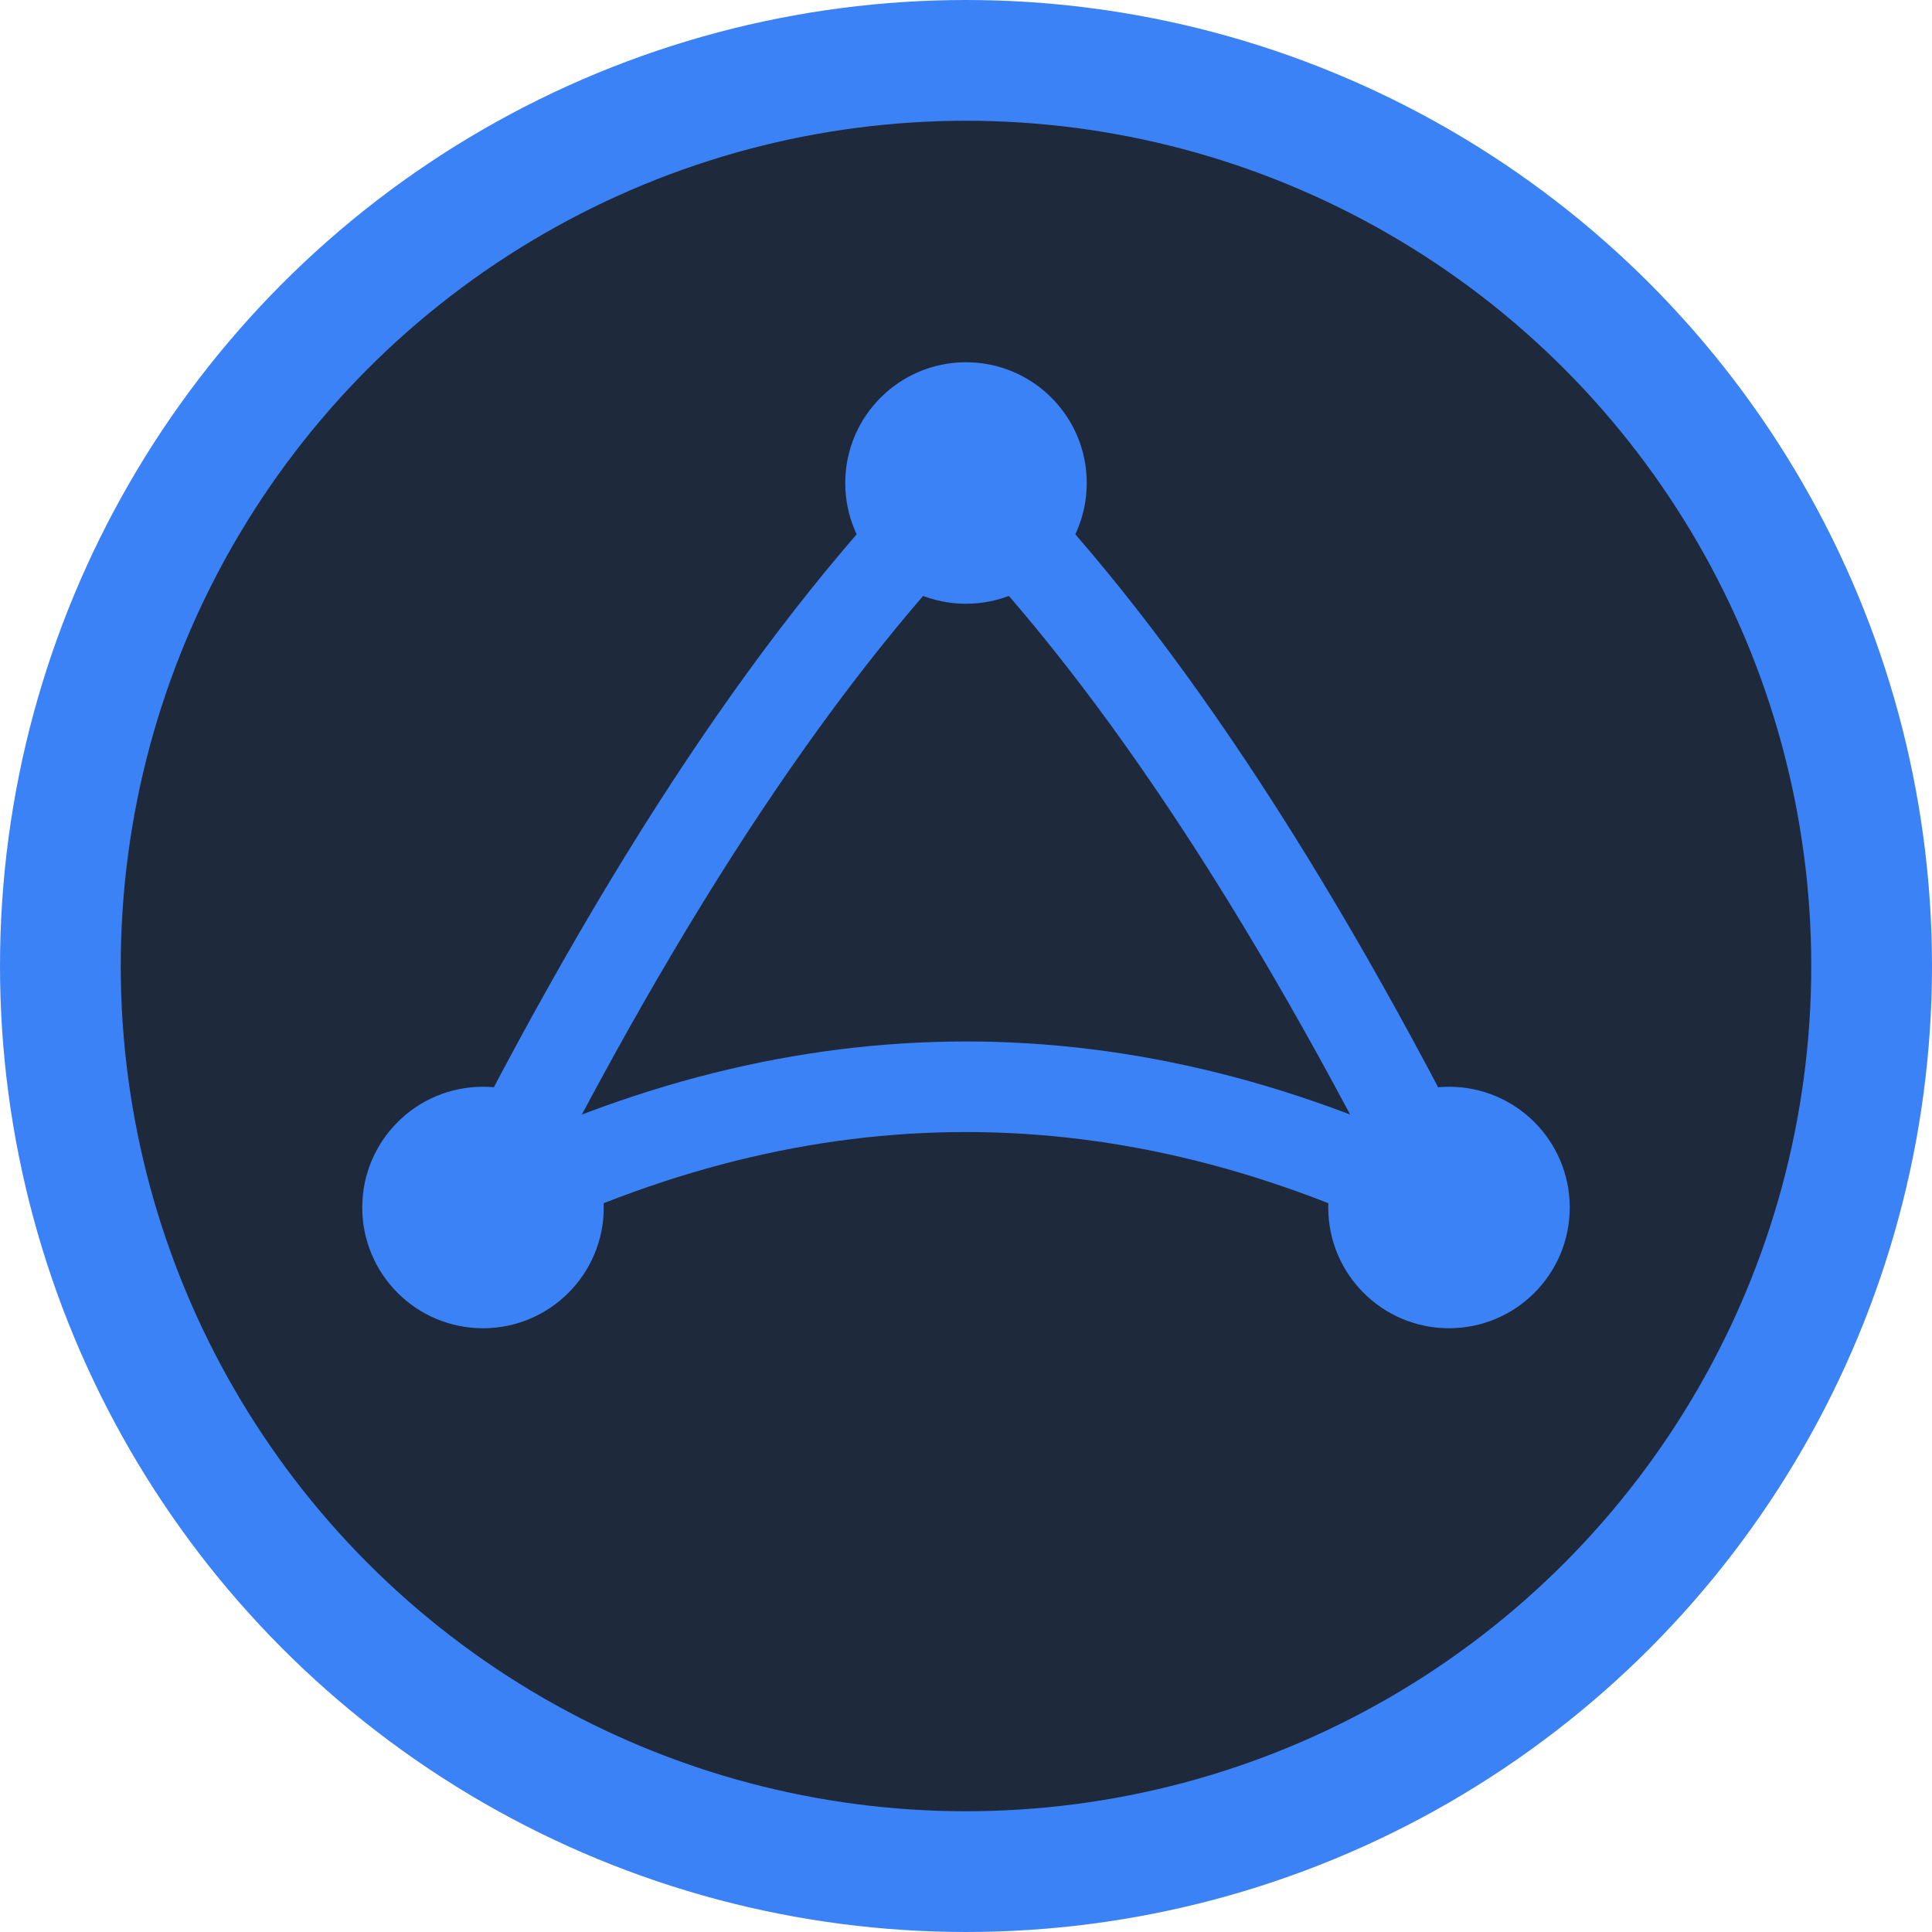
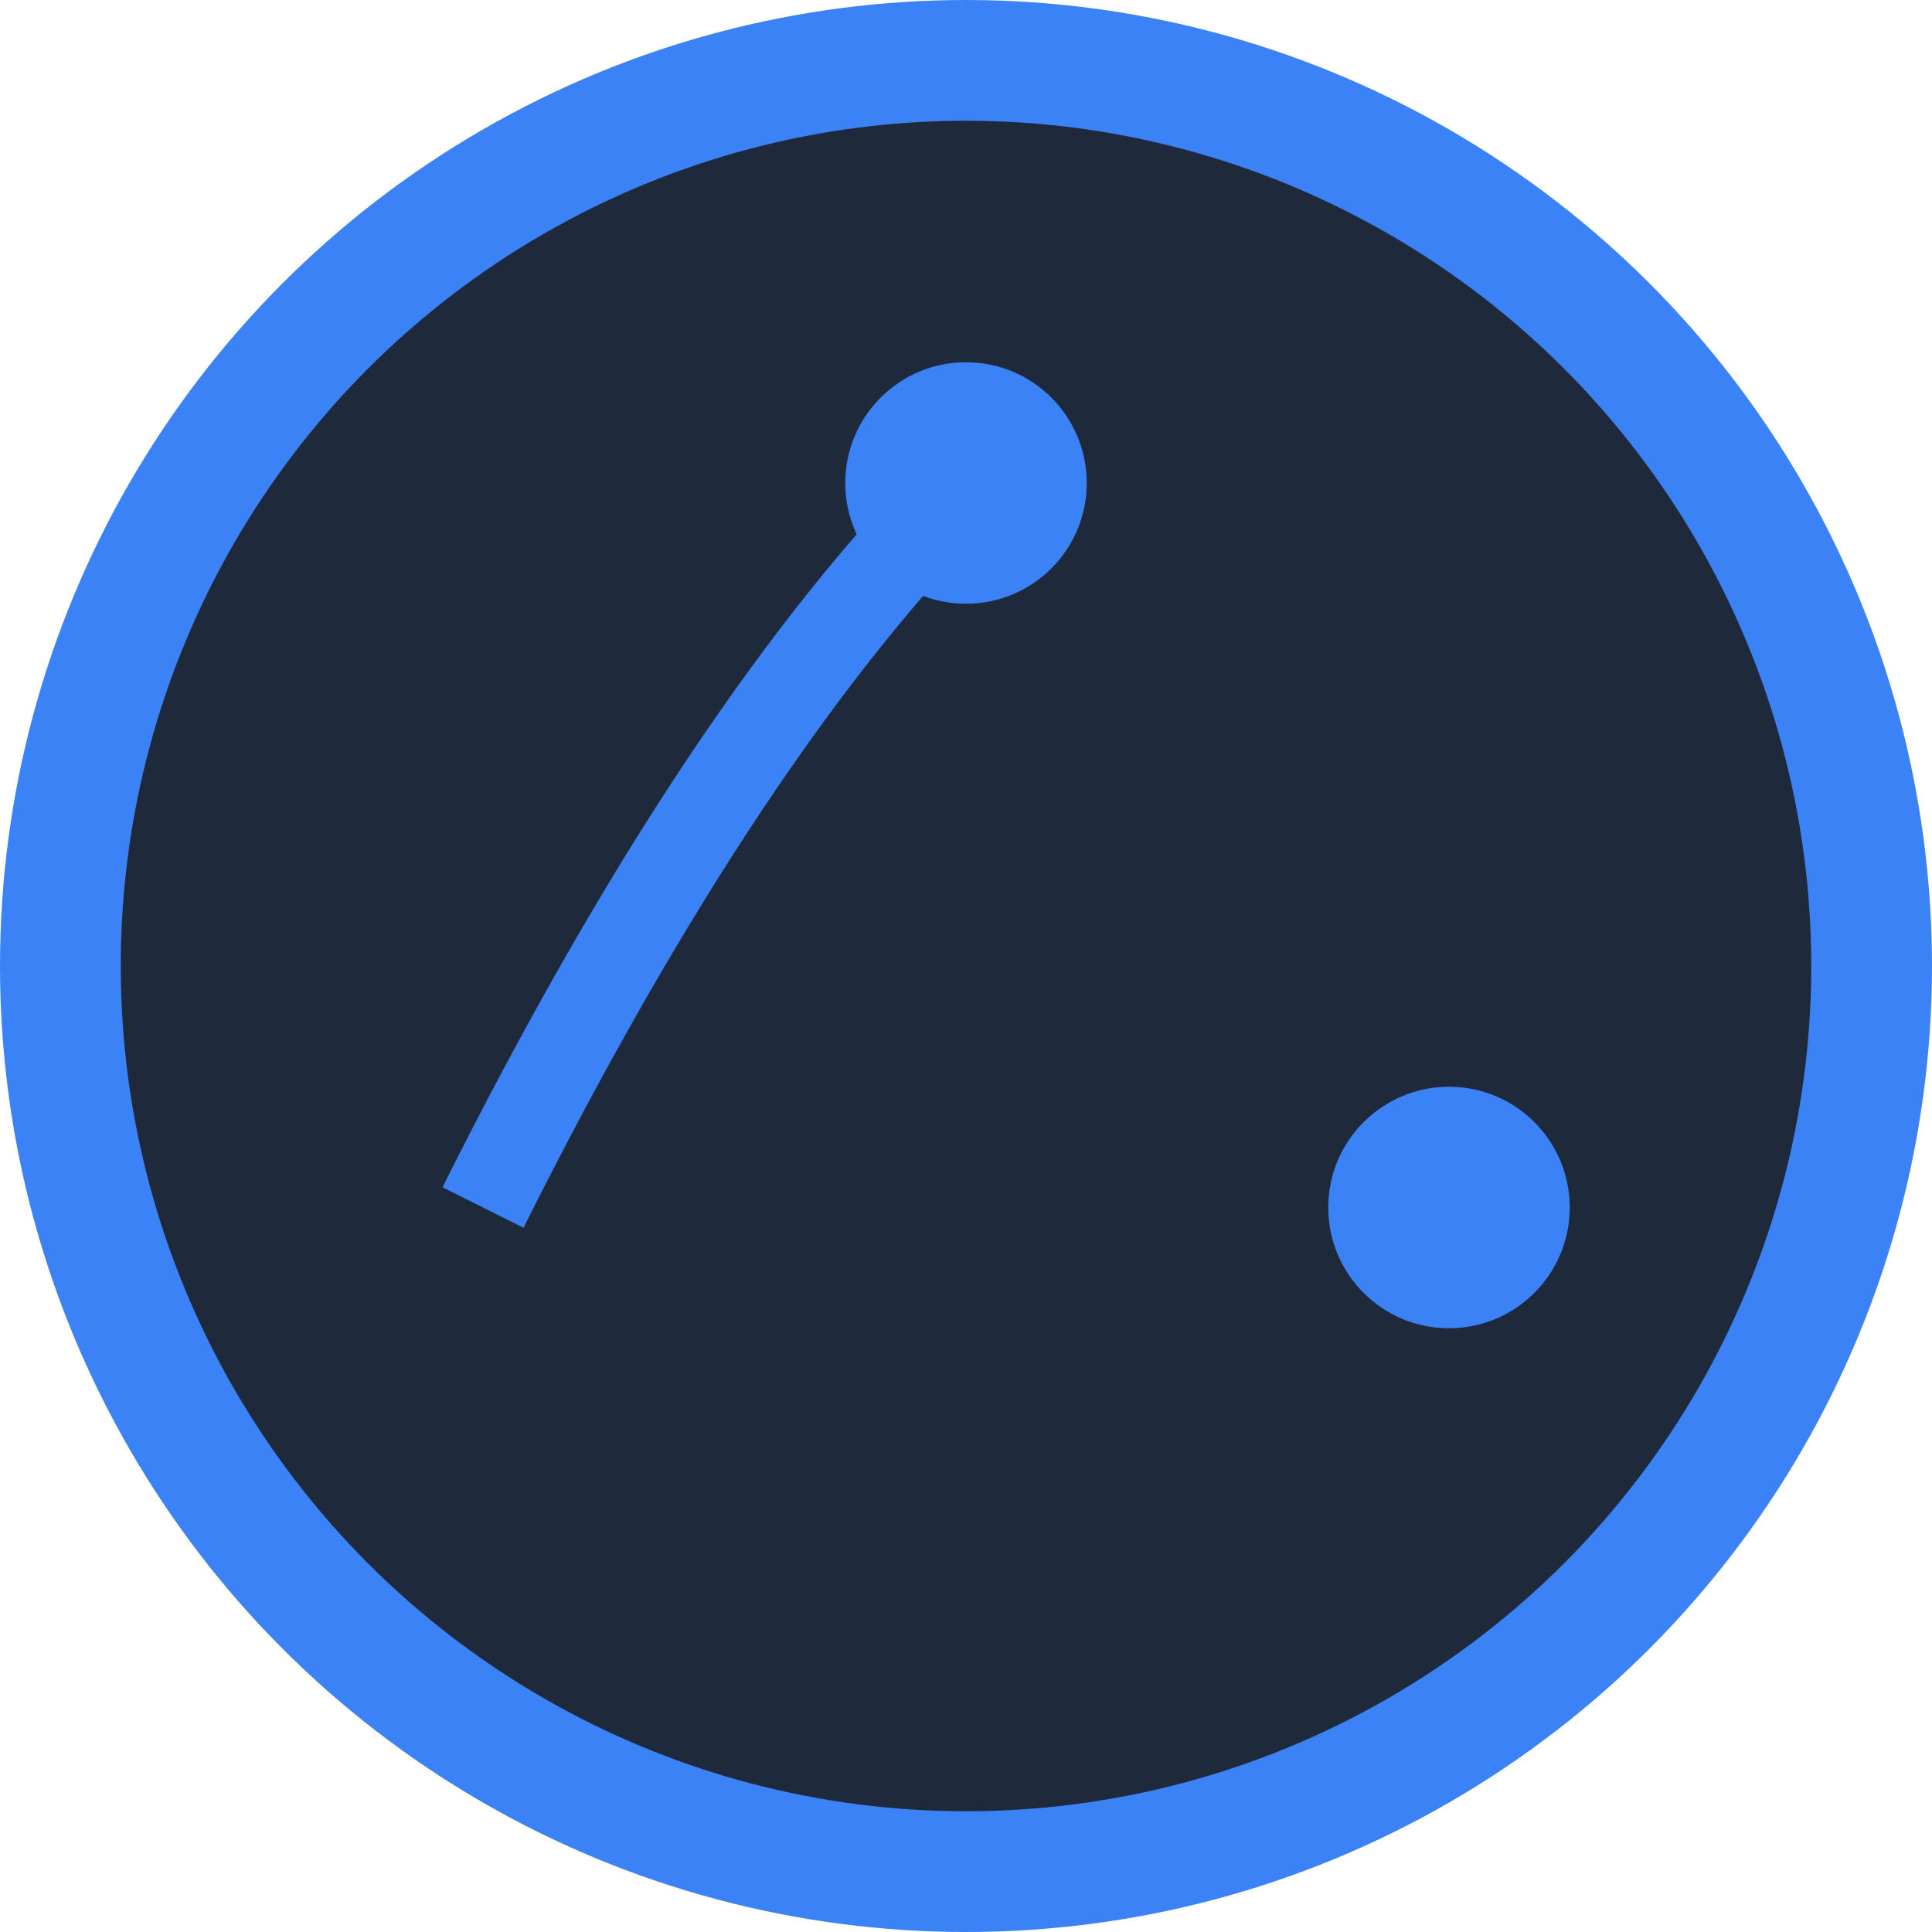
<svg xmlns="http://www.w3.org/2000/svg" viewBox="0 0 32 32">
  <circle cx="16" cy="16" r="15" fill="#1E293B" stroke="#3B82F6" stroke-width="2" />
  <g stroke="#3B82F6" stroke-width="1.5" fill="none">
-     <path d="M8,20 Q16,16 24,20" />
    <path d="M8,20 Q12,12 16,8" />
-     <path d="M16,8 Q20,12 24,20" />
  </g>
  <g fill="#3B82F6">
-     <circle cx="8" cy="20" r="2" />
    <circle cx="24" cy="20" r="2" />
    <circle cx="16" cy="8" r="2" />
  </g>
</svg>